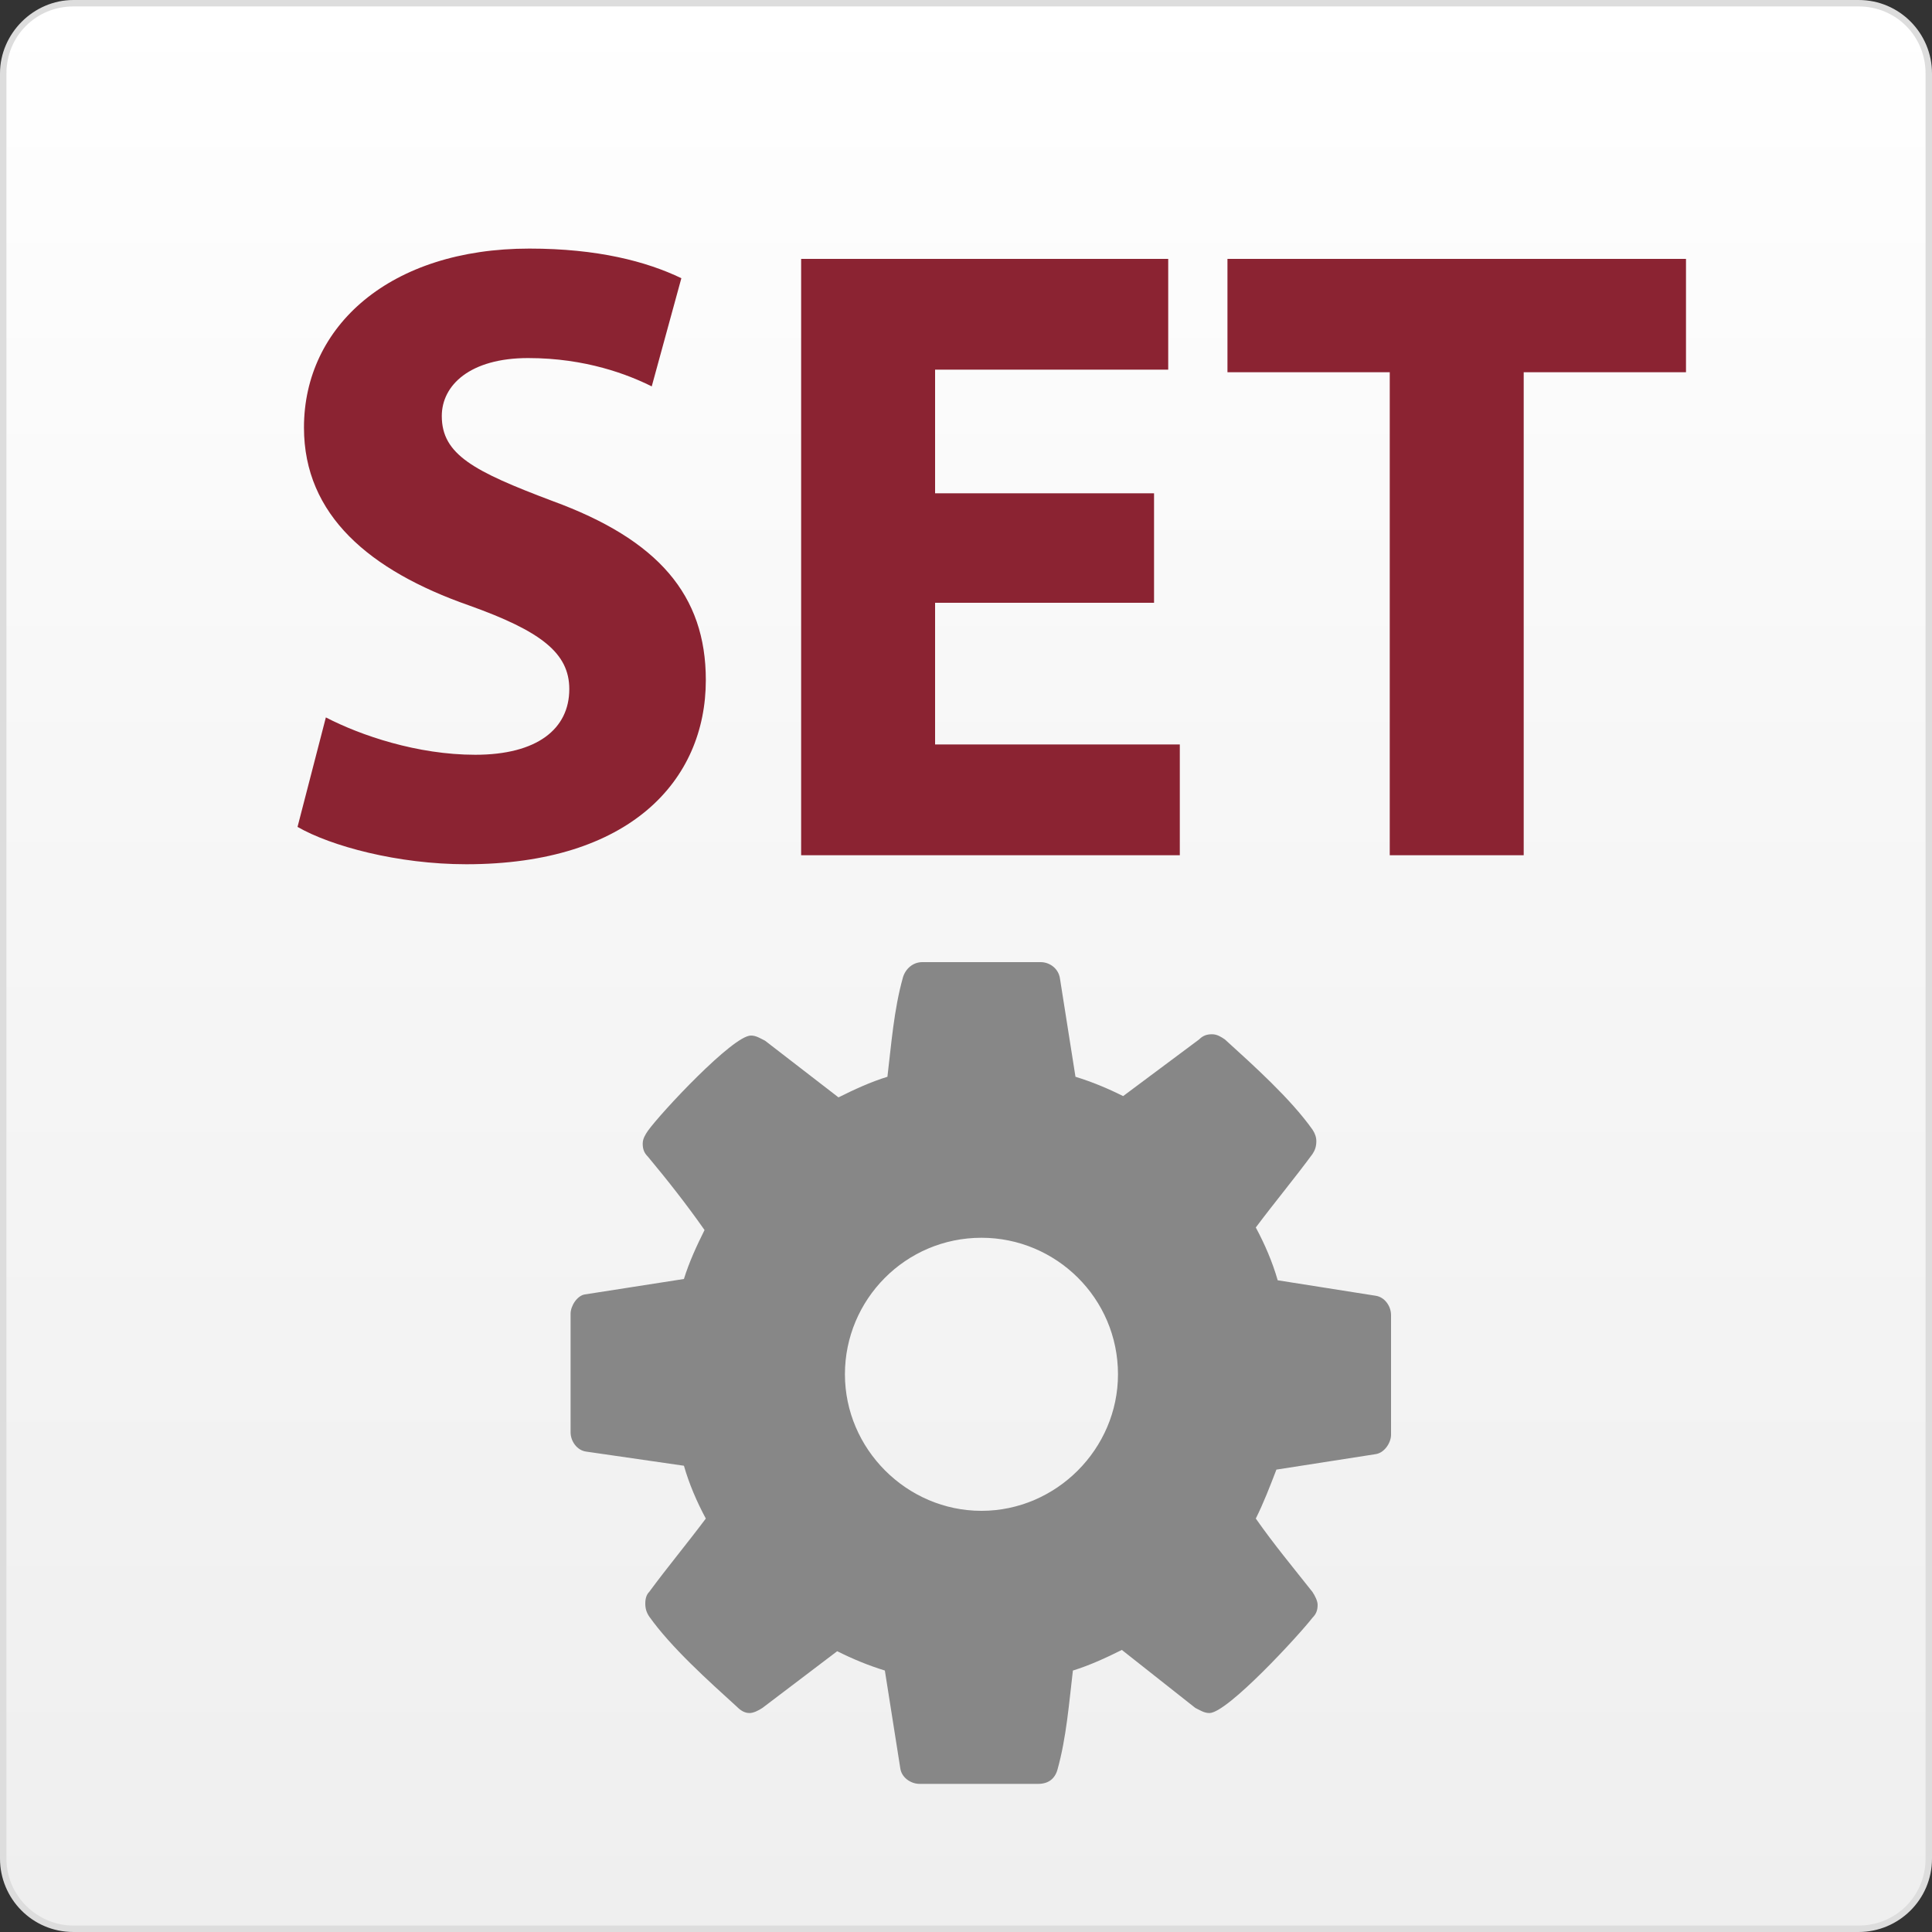
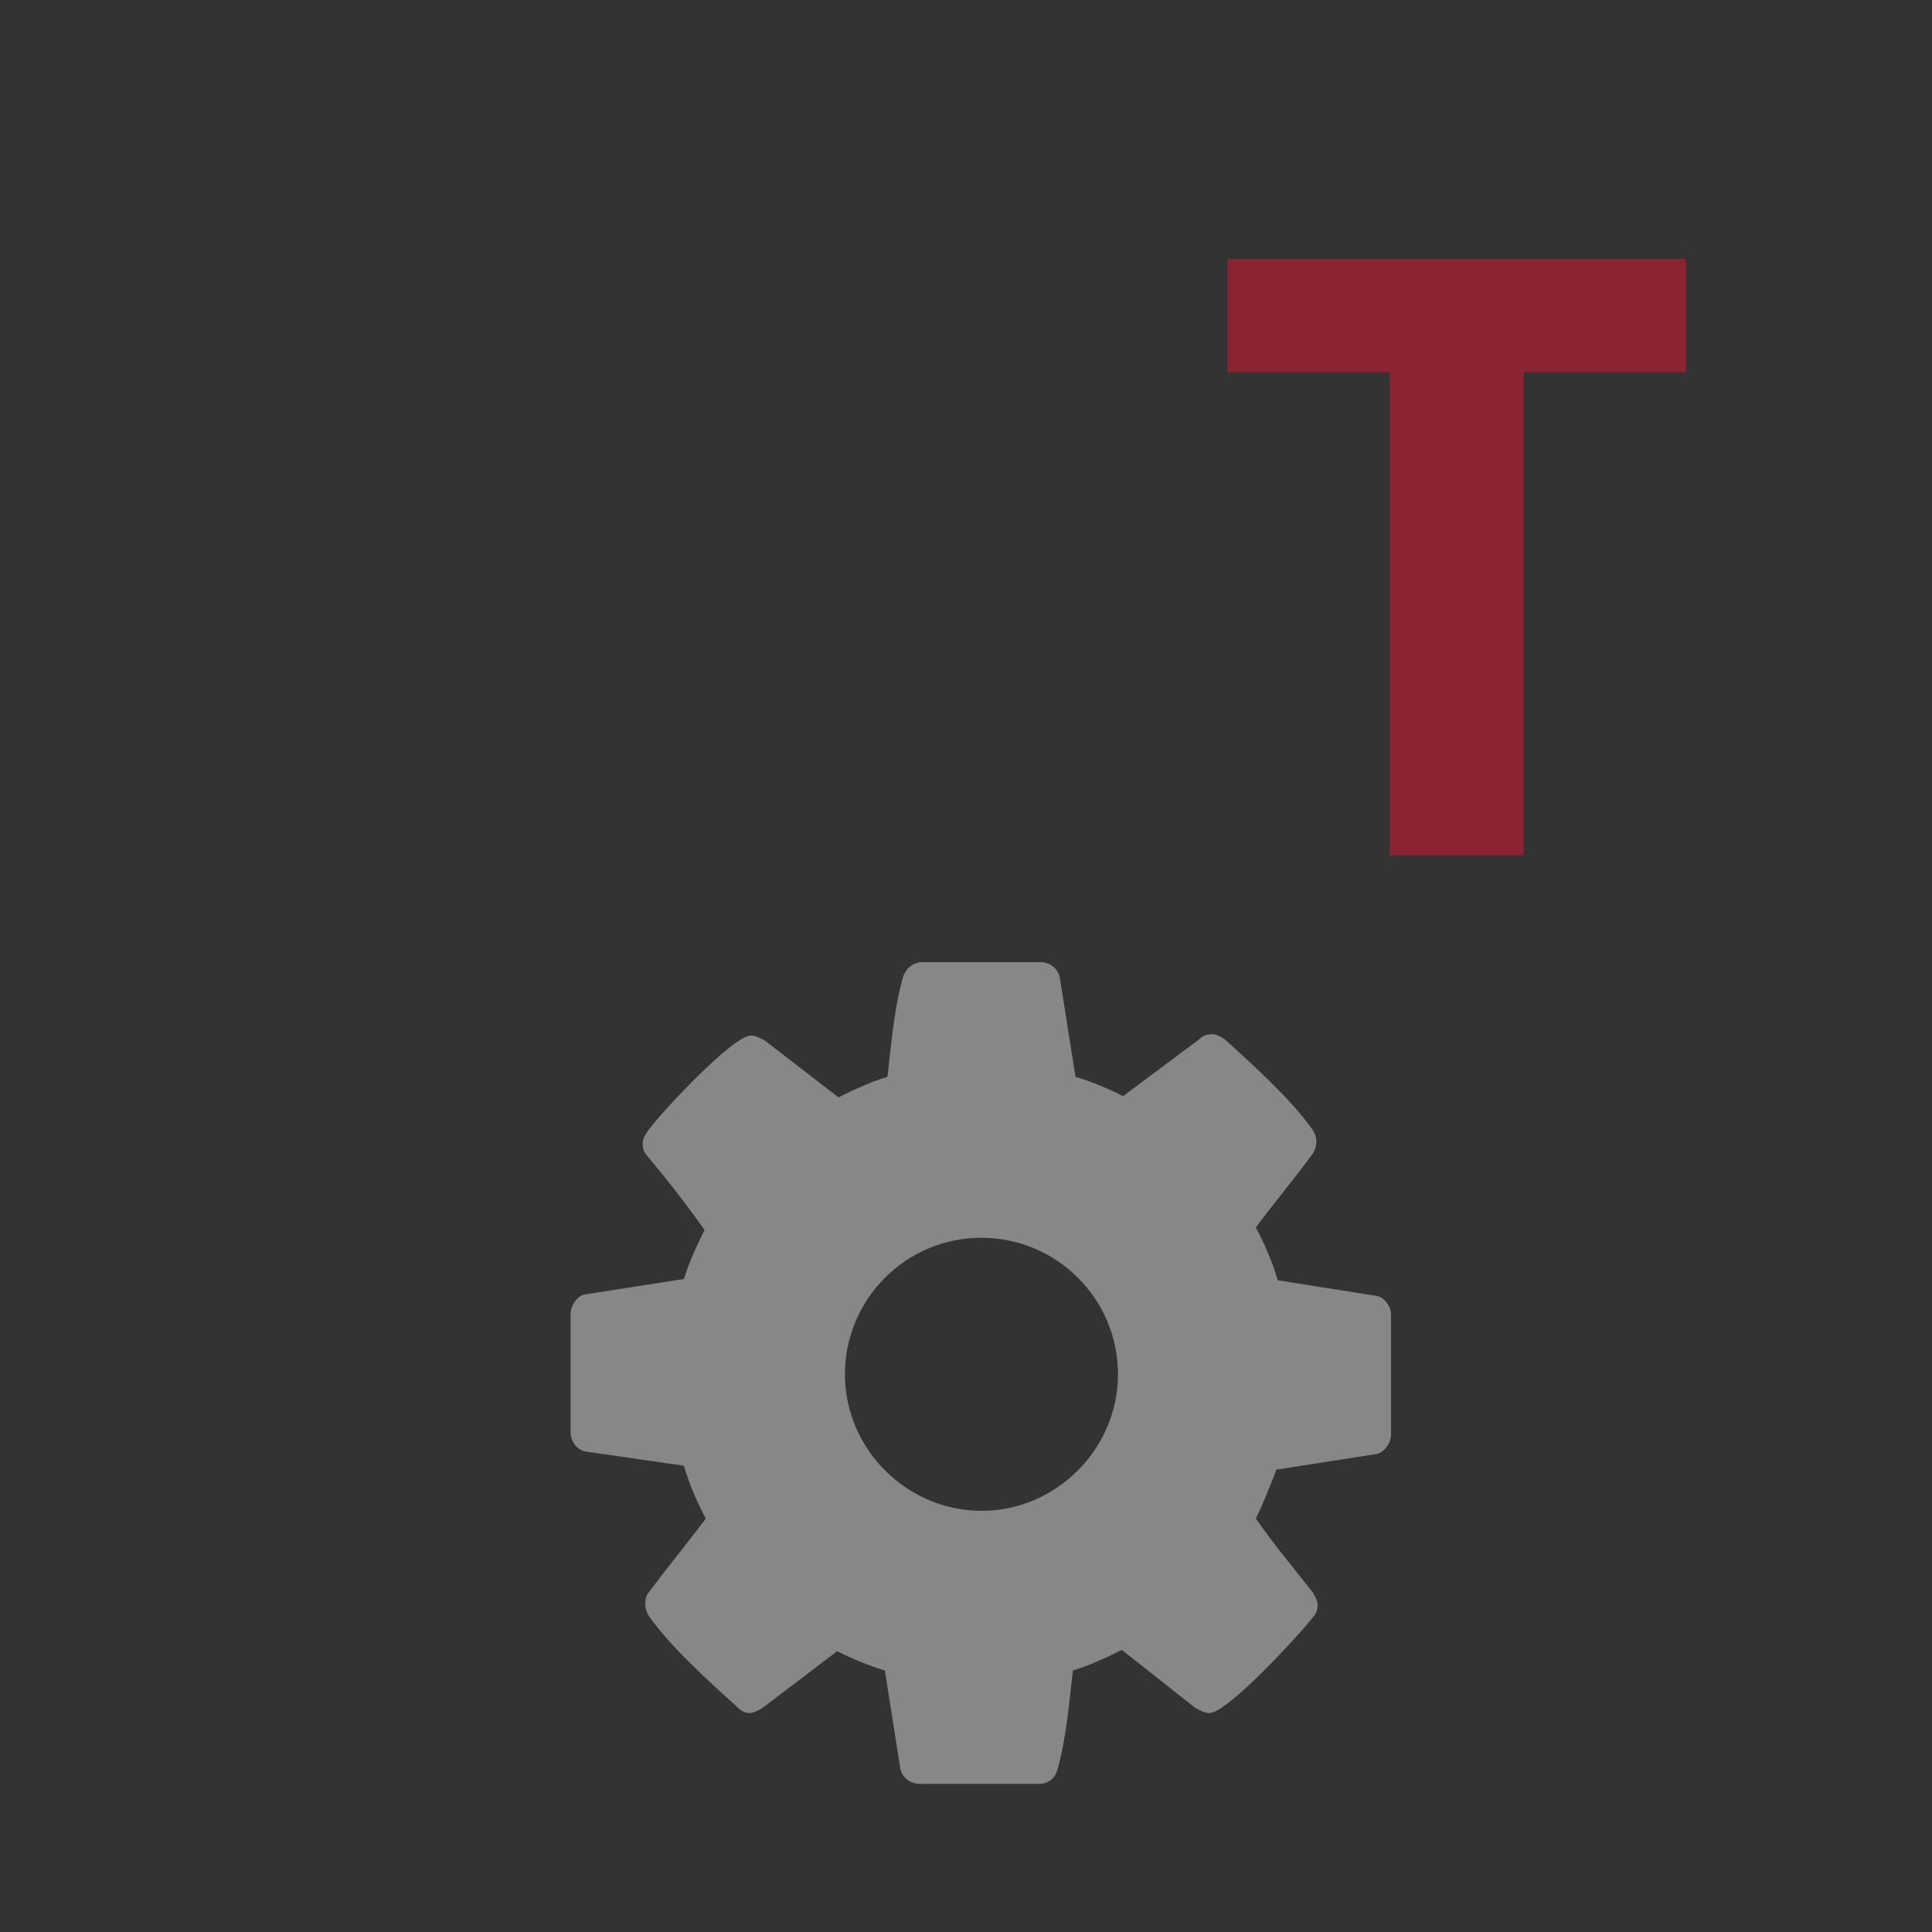
<svg xmlns="http://www.w3.org/2000/svg" version="1.1" id="Ebene_1" x="0px" y="0px" viewBox="0 0 150 150" style="enable-background:new 0 0 150 150;" xml:space="preserve">
  <rect x="0" y="0" width="150" height="150" fill="#333333" stroke="none" />
  <style type="text/css">
	.st0{fill:url(#SVGID_1_);}
	.st1{fill:#DDDDDD;}
	.st2{fill:#8B2332;}
	.st3{fill:#878787;}
</style>
  <g>
    <linearGradient id="SVGID_1_" gradientUnits="userSpaceOnUse" x1="75.016" y1="151.816" x2="75.016" y2="2.34" gradientTransform="matrix(1 0 0 -1 0 152.09)">
      <stop offset="0" style="stop-color:#FFFFFF" />
      <stop offset="0.398" style="stop-color:#F7F7F7" />
      <stop offset="1" style="stop-color:#EFEFEF" />
    </linearGradient>
-     <path class="st0" d="M5.7,149.8c-3,0-5.4-2.4-5.4-5.4V5.7c0-3,2.4-5.4,5.4-5.4h138.6c3,0,5.4,2.4,5.4,5.4v138.6   c0,3-2.4,5.4-5.4,5.4H5.7z" />
-     <path class="st1" d="M144.3,0.5c2.9,0,5.2,2.3,5.2,5.2v138.6c0,2.9-2.3,5.2-5.2,5.2H5.7c-2.8,0-5.2-2.3-5.2-5.2V5.7   c0-2.9,2.3-5.2,5.2-5.2L144.3,0.5 M144.3,0H5.7C2.6,0,0,2.6,0,5.7v138.6c0,3.1,2.5,5.7,5.7,5.7h138.6c3.1,0,5.7-2.5,5.7-5.7V5.7   C150,2.6,147.5,0,144.3,0L144.3,0z" />
  </g>
  <g>
    <g>
-       <path class="st2" d="M25.3,55.7c2.7,1.4,7.1,2.9,11.6,2.9c4.8,0,7.3-2,7.3-5.1c0-2.8-2.2-4.5-7.8-6.5c-7.7-2.7-12.8-7-12.8-13.8    c0-7.9,6.7-13.9,17.5-13.9c5.3,0,9.1,1,11.8,2.3l-2.3,8.4c-1.8-0.9-5.1-2.2-9.6-2.2c-4.5,0-6.7,2.1-6.7,4.5c0,3,2.5,4.3,8.6,6.6    c8.2,3,11.9,7.3,11.9,13.9c0,7.8-5.9,14.3-18.6,14.3c-5.3,0-10.5-1.4-13.1-2.9L25.3,55.7z" />
-       <path class="st2" d="M89.6,46.8h-17v11h19v8.6H62.2V20.1h28.5v8.6H72.6v9.6h17V46.8z" />
      <path class="st2" d="M107.8,28.9H95.3v-8.8h35.6v8.8h-12.6v37.5h-10.4V28.9z" />
    </g>
    <path class="st3" d="M108,111.4c0,0.6-0.5,1.4-1.2,1.5l-7.7,1.2c-0.5,1.3-1,2.6-1.6,3.8c1.4,2,2.9,3.8,4.4,5.7   c0.2,0.3,0.4,0.7,0.4,1c0,0.4-0.1,0.7-0.4,1c-1,1.3-6.6,7.4-8,7.4c-0.4,0-0.7-0.2-1.1-0.4l-5.7-4.5c-1.2,0.6-2.5,1.2-3.8,1.6   c-0.3,2.5-0.5,5.2-1.2,7.7c-0.2,0.7-0.7,1.1-1.5,1.1h-9.2c-0.7,0-1.4-0.5-1.5-1.2l-1.2-7.6c-1.3-0.4-2.5-0.9-3.7-1.5l-5.8,4.4   c-0.3,0.2-0.7,0.4-1,0.4c-0.4,0-0.7-0.2-1-0.5c-2.2-2-5.1-4.6-6.8-7c-0.2-0.3-0.3-0.6-0.3-1c0-0.4,0.1-0.7,0.3-0.9   c1.4-1.9,2.9-3.7,4.4-5.7c-0.7-1.3-1.3-2.7-1.7-4.1l-7.6-1.1c-0.7-0.1-1.2-0.8-1.2-1.5V102c0-0.6,0.5-1.4,1.1-1.5l7.7-1.2   c0.4-1.3,1-2.6,1.6-3.8c-1.4-2-2.9-3.9-4.4-5.7c-0.3-0.3-0.4-0.6-0.4-1c0-0.4,0.2-0.7,0.4-1c1-1.4,6.6-7.4,8-7.4   c0.4,0,0.7,0.2,1.1,0.4l5.7,4.4c1.2-0.6,2.5-1.2,3.8-1.6c0.3-2.5,0.5-5.2,1.2-7.7c0.2-0.7,0.8-1.2,1.5-1.2h9.2   c0.7,0,1.4,0.5,1.5,1.3l1.2,7.6c1.3,0.4,2.5,0.9,3.7,1.5l5.9-4.4c0.3-0.3,0.6-0.4,1-0.4c0.4,0,0.7,0.2,1,0.4c2.2,2,5.1,4.6,6.8,7   c0.2,0.3,0.3,0.6,0.3,0.9c0,0.4-0.1,0.7-0.3,1c-1.4,1.9-2.9,3.7-4.4,5.7c0.7,1.3,1.3,2.7,1.7,4.1l7.6,1.2c0.7,0.1,1.2,0.8,1.2,1.5   V111.4z M76.2,96.1c-5.9,0-10.6,4.8-10.6,10.6c0,5.8,4.8,10.6,10.6,10.6c5.8,0,10.6-4.8,10.6-10.6C86.8,100.8,82,96.1,76.2,96.1" />
  </g>
</svg>